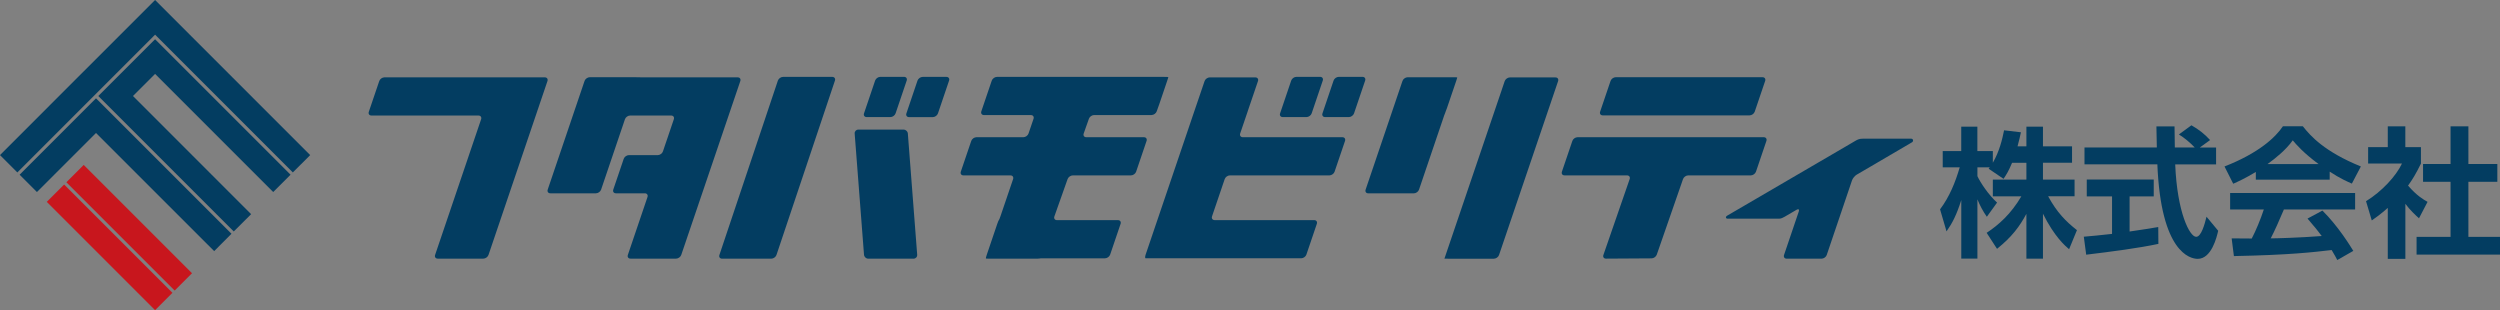
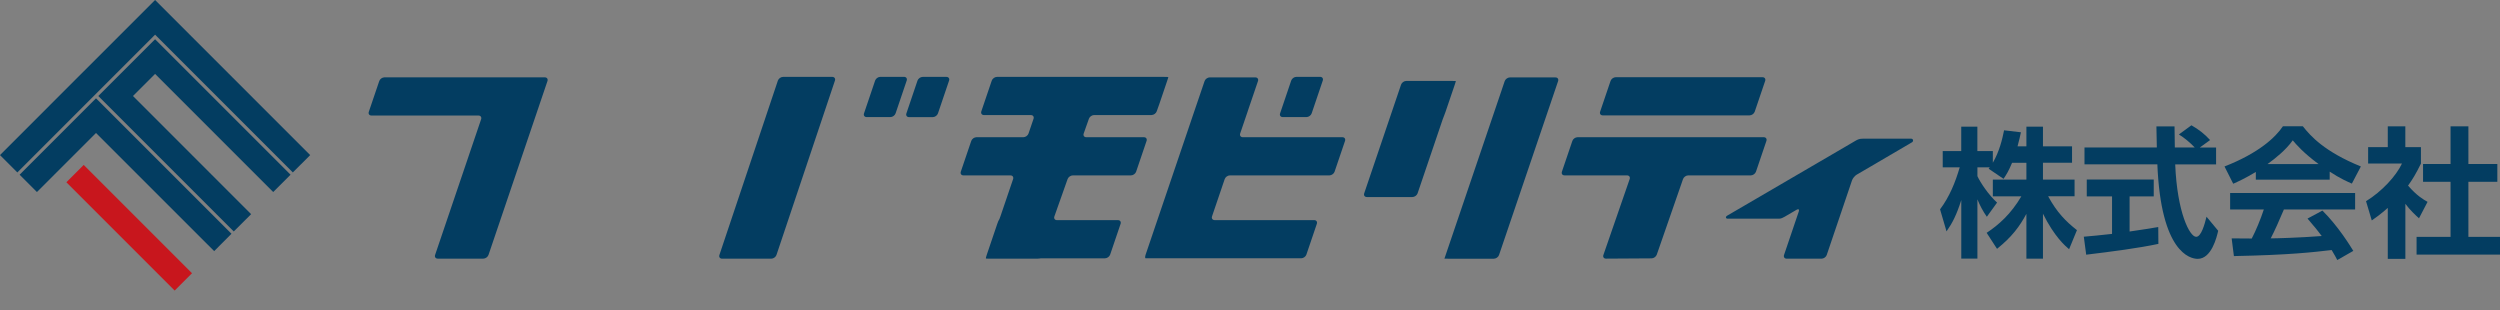
<svg xmlns="http://www.w3.org/2000/svg" id="_レイヤー_2" viewBox="0 0 703.29 87.26">
  <rect x="0" y="0" width="703.29" height="87.26" fill="#808080" stroke="none" />
  <g id="_レイヤー_1-2">
-     <rect x="27.38" y="48.04" width="6.9" height="43.09" transform="translate(-40.17 42.18) rotate(-45)" style="fill:#c8161d;" />
    <rect x="32.9" y="42.52" width="6.9" height="43.09" transform="translate(-34.66 44.47) rotate(-45)" style="fill:#c8161d;" />
    <polygon points="76.86 54.02 87.26 43.63 54.02 10.39 43.63 0 27.01 16.62 21.81 21.81 0 43.63 10.39 54.02 27.01 37.41 60.25 70.64 65.12 65.76 27.01 27.65 5.52 49.15 4.88 48.51 43.63 9.75 44.27 10.39 82.38 48.51 81.74 49.15 43.63 11.04 27.65 27.01 65.76 65.12 70.64 60.25 37.41 27.01 43.63 20.79 76.86 54.02" style="fill:#033d61;" />
    <rect x="64.99" y="65.44" width=".91" transform="translate(-27.11 65.44) rotate(-45)" style="fill:#fff;" />
    <path d="M566.04,45.77c-.99,2.41-1.7,3.48-2.41,4.54l-4.19-2.84c.16-.2.24-.28.32-.4h-3.48v2.49c.83,1.78,3.08,5.22,5.53,7.43l-2.88,3.99c-1.11-1.58-1.94-3.16-2.65-4.9v16.67h-4.54v-16.47c-1.34,4.23-2.49,6.44-4.15,8.81l-1.82-6.2c2.65-3.52,4.31-7.62,5.53-11.81h-4.78v-4.58h5.21v-6.87h4.54v6.87h4.35v3.28c1.82-3.12,2.65-6.56,3.16-9.12l4.74.55c-.24,1.11-.43,2.02-.95,3.95h2.49v-5.53h4.66v5.53h8.18v4.62h-8.18v4.74h8.89v4.7h-7.43c2.49,4.58,5.02,7.11,8.1,9.52l-2.21,5.37c-1.07-.91-4.11-3.48-7.35-9.99v12.64h-4.66v-12.6c-1.9,3.52-4.03,6.44-8.26,9.84l-2.92-4.5c3.4-2.25,6.83-5.29,9.76-10.27h-8.02v-4.7h9.44v-4.74h-4.03Z" style="fill:#033d61;" />
    <path d="M586.21,66.59c2.29-.2,4.5-.4,7.94-.79v-10.55h-7.11v-4.74h18.84v4.74h-6.79v9.88c3.36-.47,5.93-.91,8.06-1.26l.04,4.74c-5.53,1.18-13.08,2.17-20.31,3.04l-.67-5.06ZM618.84,41.5h4.58v4.74h-11.5c.55,13.55,4.07,20.38,5.89,20.38,1.42,0,2.37-3.44,2.92-5.65l3.28,3.95c-.39,1.74-1.86,7.9-5.77,7.9-2.09,0-10.35-1.78-11.34-26.59h-20.5v-4.74h20.35c-.04-1.11-.12-5.1-.12-5.93h5.1c0,.63.04,3.4.08,5.93h5.61c-1.42-1.46-2.84-2.65-4.46-3.67l3.52-2.57c1.98,1.11,3.67,2.41,5.25,4.15l-2.88,2.09Z" style="fill:#033d61;" />
    <path d="M634.6,48.37c-3.16,1.9-5.14,2.77-6.36,3.32l-2.45-4.86c9.6-3.75,14.3-8.14,16.43-11.3h5.61c2.13,2.69,6.01,7.11,16.32,11.3l-2.53,4.82c-1.26-.55-3.2-1.38-6.24-3.36v2.25h-20.78v-2.17ZM657.51,73.14c-.43-.79-.71-1.38-1.58-2.8-5.1.59-11.54,1.38-27.5,1.7l-.63-4.98c.51,0,4.74.04,5.65.04,1.15-2.17,2.49-5.41,3.4-8.18h-9.48v-4.62h35.16v4.62h-20.03c-1.5,3.52-2.49,5.77-3.71,8.14,1.26,0,7.86-.16,14.34-.67-.87-1.18-1.9-2.49-3.99-4.9l4.19-2.25c4.5,4.46,7.86,10,8.69,11.34l-4.5,2.57ZM652.26,46.16c-4.27-3.16-6.24-5.45-7.27-6.68-1.9,2.65-4.7,4.94-7.11,6.68h14.38Z" style="fill:#033d61;" />
    <path d="M676.66,72.83h-4.94v-14.34c-2.01,1.78-3.36,2.73-4.5,3.52l-1.62-5.41c4.46-2.73,8.49-7.11,10.11-10.59h-9.52v-4.62h5.53v-5.85h4.94v5.85h4.39v4.62c-1.38,2.84-2.41,4.54-3.63,6.2,2.49,2.88,4.27,3.87,5.49,4.58l-2.41,4.62c-1.19-1.07-2.49-2.29-3.83-4.07v15.49ZM689.38,35.54h5.02v10.59h8.14v5.02h-8.14v15.49h8.89v4.98h-23.47v-4.98h9.56v-15.49h-7.74v-5.02h7.74v-10.59Z" style="fill:#033d61;" />
    <path d="M108.14,21.76c-.6,0-1.26.47-1.45,1.04l-2.94,8.66c-.19.57.14,1.04.75,1.04h30.1c.6,0,.94.47.75,1.04l-12.95,38.18c-.19.57.14,1.04.75,1.04h12.82c.6,0,1.26-.47,1.45-1.04l16.59-48.92c.19-.57-.14-1.04-.75-1.04h-45.12Z" style="fill:#033d61;" />
    <path d="M255.07,22.66c.19-.57-.14-1.04-.75-1.04h-6.68c-.6,0-1.26.47-1.45,1.04l-3.13,9.24c-.19.57.14,1.04.75,1.04h6.68c.6,0,1.26-.47,1.45-1.04l3.13-9.24Z" style="fill:#033d61;" />
    <path d="M254.98,31.91c-.19.57.14,1.04.75,1.04h6.68c.6,0,1.26-.47,1.45-1.04l3.13-9.24c.19-.57-.14-1.04-.75-1.04h-6.68c-.6,0-1.26.47-1.45,1.04l-3.13,9.24Z" style="fill:#033d61;" />
    <path d="M202.38,71.73c-.19.57.15,1.04.75,1.04h13.85c.6,0,1.26-.47,1.45-1.04l16.45-49.06c.19-.57-.15-1.04-.75-1.04h-13.85c-.6,0-1.26.47-1.45,1.04l-16.45,49.06Z" style="fill:#033d61;" />
-     <path d="M180.9,21.76c-.6,0-1.1-.01-1.09-.02s-.49-.02-1.09-.02h-12.82c-.6,0-1.26.47-1.45,1.04l-10.37,30.58c-.19.57.14,1.04.75,1.04h12.82c.6,0,1.26-.47,1.45-1.04l6.71-19.8c.19-.57.85-1.04,1.45-1.04h11.55c.6,0,.94.47.75,1.04l-1.73,5.11c-.19.57-.51,1.51-.71,2.08l-.63,1.87c-.19.57-.85,1.04-1.45,1.04h-8.13c-.6,0-1.26.47-1.45,1.04l-2.94,8.66c-.19.57.14,1.04.75,1.04h8.13c.6,0,.94.47.75,1.04l-5.53,16.3c-.19.57.14,1.04.75,1.04h12.82c.6,0,1.26-.47,1.45-1.04l16.62-48.92c.19-.57-.14-1.04-.75-1.04h-26.6Z" style="fill:#033d61;" />
-     <path d="M241.45,36.46c-.6,0-1.06.49-1.02,1.1l2.63,34.11c.05.6.58,1.1,1.18,1.1h12.76c.6,0,1.06-.49,1.02-1.1l-2.63-34.11c-.05-.6-.58-1.1-1.18-1.1h-12.76Z" style="fill:#033d61;" />
    <path d="M372.12,22.66c.19-.57-.14-1.04-.75-1.04h-6.68c-.6,0-1.26.47-1.45,1.04l-3.13,9.24c-.19.57.14,1.04.75,1.04h6.68c.6,0,1.26-.47,1.45-1.04l3.13-9.24Z" style="fill:#033d61;" />
-     <path d="M376.61,21.62c-.6,0-1.26.47-1.45,1.04l-3.13,9.24c-.19.57.14,1.04.75,1.04h6.68c.6,0,1.26-.47,1.45-1.04l3.13-9.24c.19-.57-.14-1.04-.75-1.04h-6.68Z" style="fill:#033d61;" />
    <path d="M351.03,31.21c.19-.57.51-1.51.71-2.08l2.15-6.32c.19-.57-.14-1.04-.75-1.04h-12.82c-.6,0-1.26.47-1.45,1.04l-2.15,6.32c-.19.57-.51,1.51-.71,2.08l-13.72,40.41c-.19.57-.19,1.04,0,1.04h43.77c.6,0,1.26-.47,1.45-1.04l2.94-8.66c.19-.57-.14-1.04-.75-1.04h-27.99c-.6,0-.94-.47-.75-1.04l3.57-10.5c.19-.57.85-1.04,1.45-1.04h28.01c.6,0,1.26-.47,1.45-1.04l2.94-8.66c.19-.57-.14-1.04-.75-1.04h-28c-.6,0-.94-.47-.75-1.04l2.16-6.35Z" style="fill:#033d61;" />
-     <path d="M406.65,31.46s.21-.47.4-1.04l1.06-3.12c.19-.57.51-1.51.71-2.08l.82-2.41c.19-.57.33-1.04.3-1.04s-.05-.01-.04-.02-.49-.02-1.09-.02h-12.82c-.6,0-1.26.47-1.45,1.04l-10.37,30.58c-.19.57.14,1.04.75,1.04h12.82c.6,0,1.26-.47,1.45-1.04l7.07-20.84c.19-.57.37-1.04.4-1.04Z" style="fill:#033d61;" />
+     <path d="M406.65,31.46l1.06-3.12c.19-.57.51-1.51.71-2.08l.82-2.41c.19-.57.33-1.04.3-1.04s-.05-.01-.04-.02-.49-.02-1.09-.02h-12.82c-.6,0-1.26.47-1.45,1.04l-10.37,30.58c-.19.57.14,1.04.75,1.04h12.82c.6,0,1.26-.47,1.45-1.04l7.07-20.84c.19-.57.37-1.04.4-1.04Z" style="fill:#033d61;" />
    <path d="M422.49,25.22c-.19.57-.51,1.51-.71,2.08l-15.08,44.4c-.19.57-.36,1.05-.36,1.06s.49.02,1.09.02h12.82c.6,0,1.26-.47,1.45-1.04l16.62-48.92c.19-.57-.14-1.04-.75-1.04h-12.82c-.6,0-1.26.47-1.45,1.04l-.82,2.41Z" style="fill:#033d61;" />
    <path d="M492.53,49.34c.6,0,1.26-.47,1.45-1.04l2.94-8.66c.19-.57-.14-1.04-.75-1.04h-52.39c-.6,0-1.26.47-1.45,1.04l-2.94,8.66c-.19.57.14,1.04.75,1.04h17.57c.6,0,.94.47.74,1.04l-7.39,21.35c-.2.57.14,1.04.74,1.03l12.82-.08c.6,0,1.26-.47,1.46-1.05l7.38-21.25c.2-.57.86-1.04,1.46-1.04h17.6Z" style="fill:#033d61;" />
    <path d="M537.85,40.05c.52-.3.39-1.04-.21-1.04h-13.54c-1.04,0-1.53.25-2.05.55l-6.45,3.77c-.52.3-1.38.8-1.9,1.11l-2.25,1.31c-.52.3-1.38.8-1.9,1.11l-23.67,13.81c-.52.3-.44.85.16.85h14.4c.6,0,1.1-.25,1.62-.55l3.37-1.97c.52-.3.79-.09.6.49l-4.15,12.24c-.19.57.14,1.04.75,1.04h9.81c.6,0,1.26-.47,1.45-1.04l7.11-20.98c.19-.57.78-1.29,1.3-1.6l1.85-1.08c.52-.3,1.38-.8,1.9-1.11l11.79-6.91Z" style="fill:#033d61;" />
    <path d="M496.57,22.76c.19-.57-.14-1.04-.75-1.04h-41.29c-.6,0-1.26.47-1.45,1.04l-2.94,8.66c-.19.57.14,1.04.75,1.04h41.29c.6,0,1.26-.47,1.45-1.04l2.94-8.66Z" style="fill:#033d61;" />
    <path d="M318.16,49.34c.6,0,1.26-.47,1.45-1.04l2.94-8.66c.19-.57-.14-1.04-.75-1.04h-16.21c-.6,0-.93-.47-.73-1.04l1.47-4.16c.2-.57.86-1.04,1.47-1.04h16.15c.6,0,1.26-.47,1.45-1.04l.04-.11c.19-.57.36-1.04.37-1.04s.17-.47.37-1.04l2.14-6.32c.19-.57.35-1.04.34-1.04s0-.03.01-.07-.47-.07-1.08-.07h-47.14c-.6,0-1.26.47-1.45,1.04l-2.94,8.66c-.19.57.14,1.04.75,1.04h13.19c.6,0,.94.47.75,1.04l-1.41,4.15c-.19.57-.85,1.04-1.45,1.04h-13.21c-.6,0-1.26.47-1.45,1.04l-2.94,8.66c-.19.57.14,1.04.75,1.04h13.21c.6,0,.94.47.75,1.04l-3.57,10.5c-.19.57-.39,1.04-.44,1.04s-.24.47-.44,1.04l-2.94,8.66c-.19.57-.32,1.04-.27,1.04s.07.02.07.04-.02.05-.02.05.49.02,1.09.02h12.82c.6,0,1.11-.02,1.12-.05s.51-.05,1.12-.05h17.31c.6,0,1.26-.47,1.45-1.04l2.94-8.66c.19-.57-.14-1.04-.75-1.04h-17.15c-.6,0-.93-.47-.73-1.04l3.72-10.51c.2-.57.86-1.04,1.47-1.04h16.37Z" style="fill:#033d61;" />
  </g>
</svg>